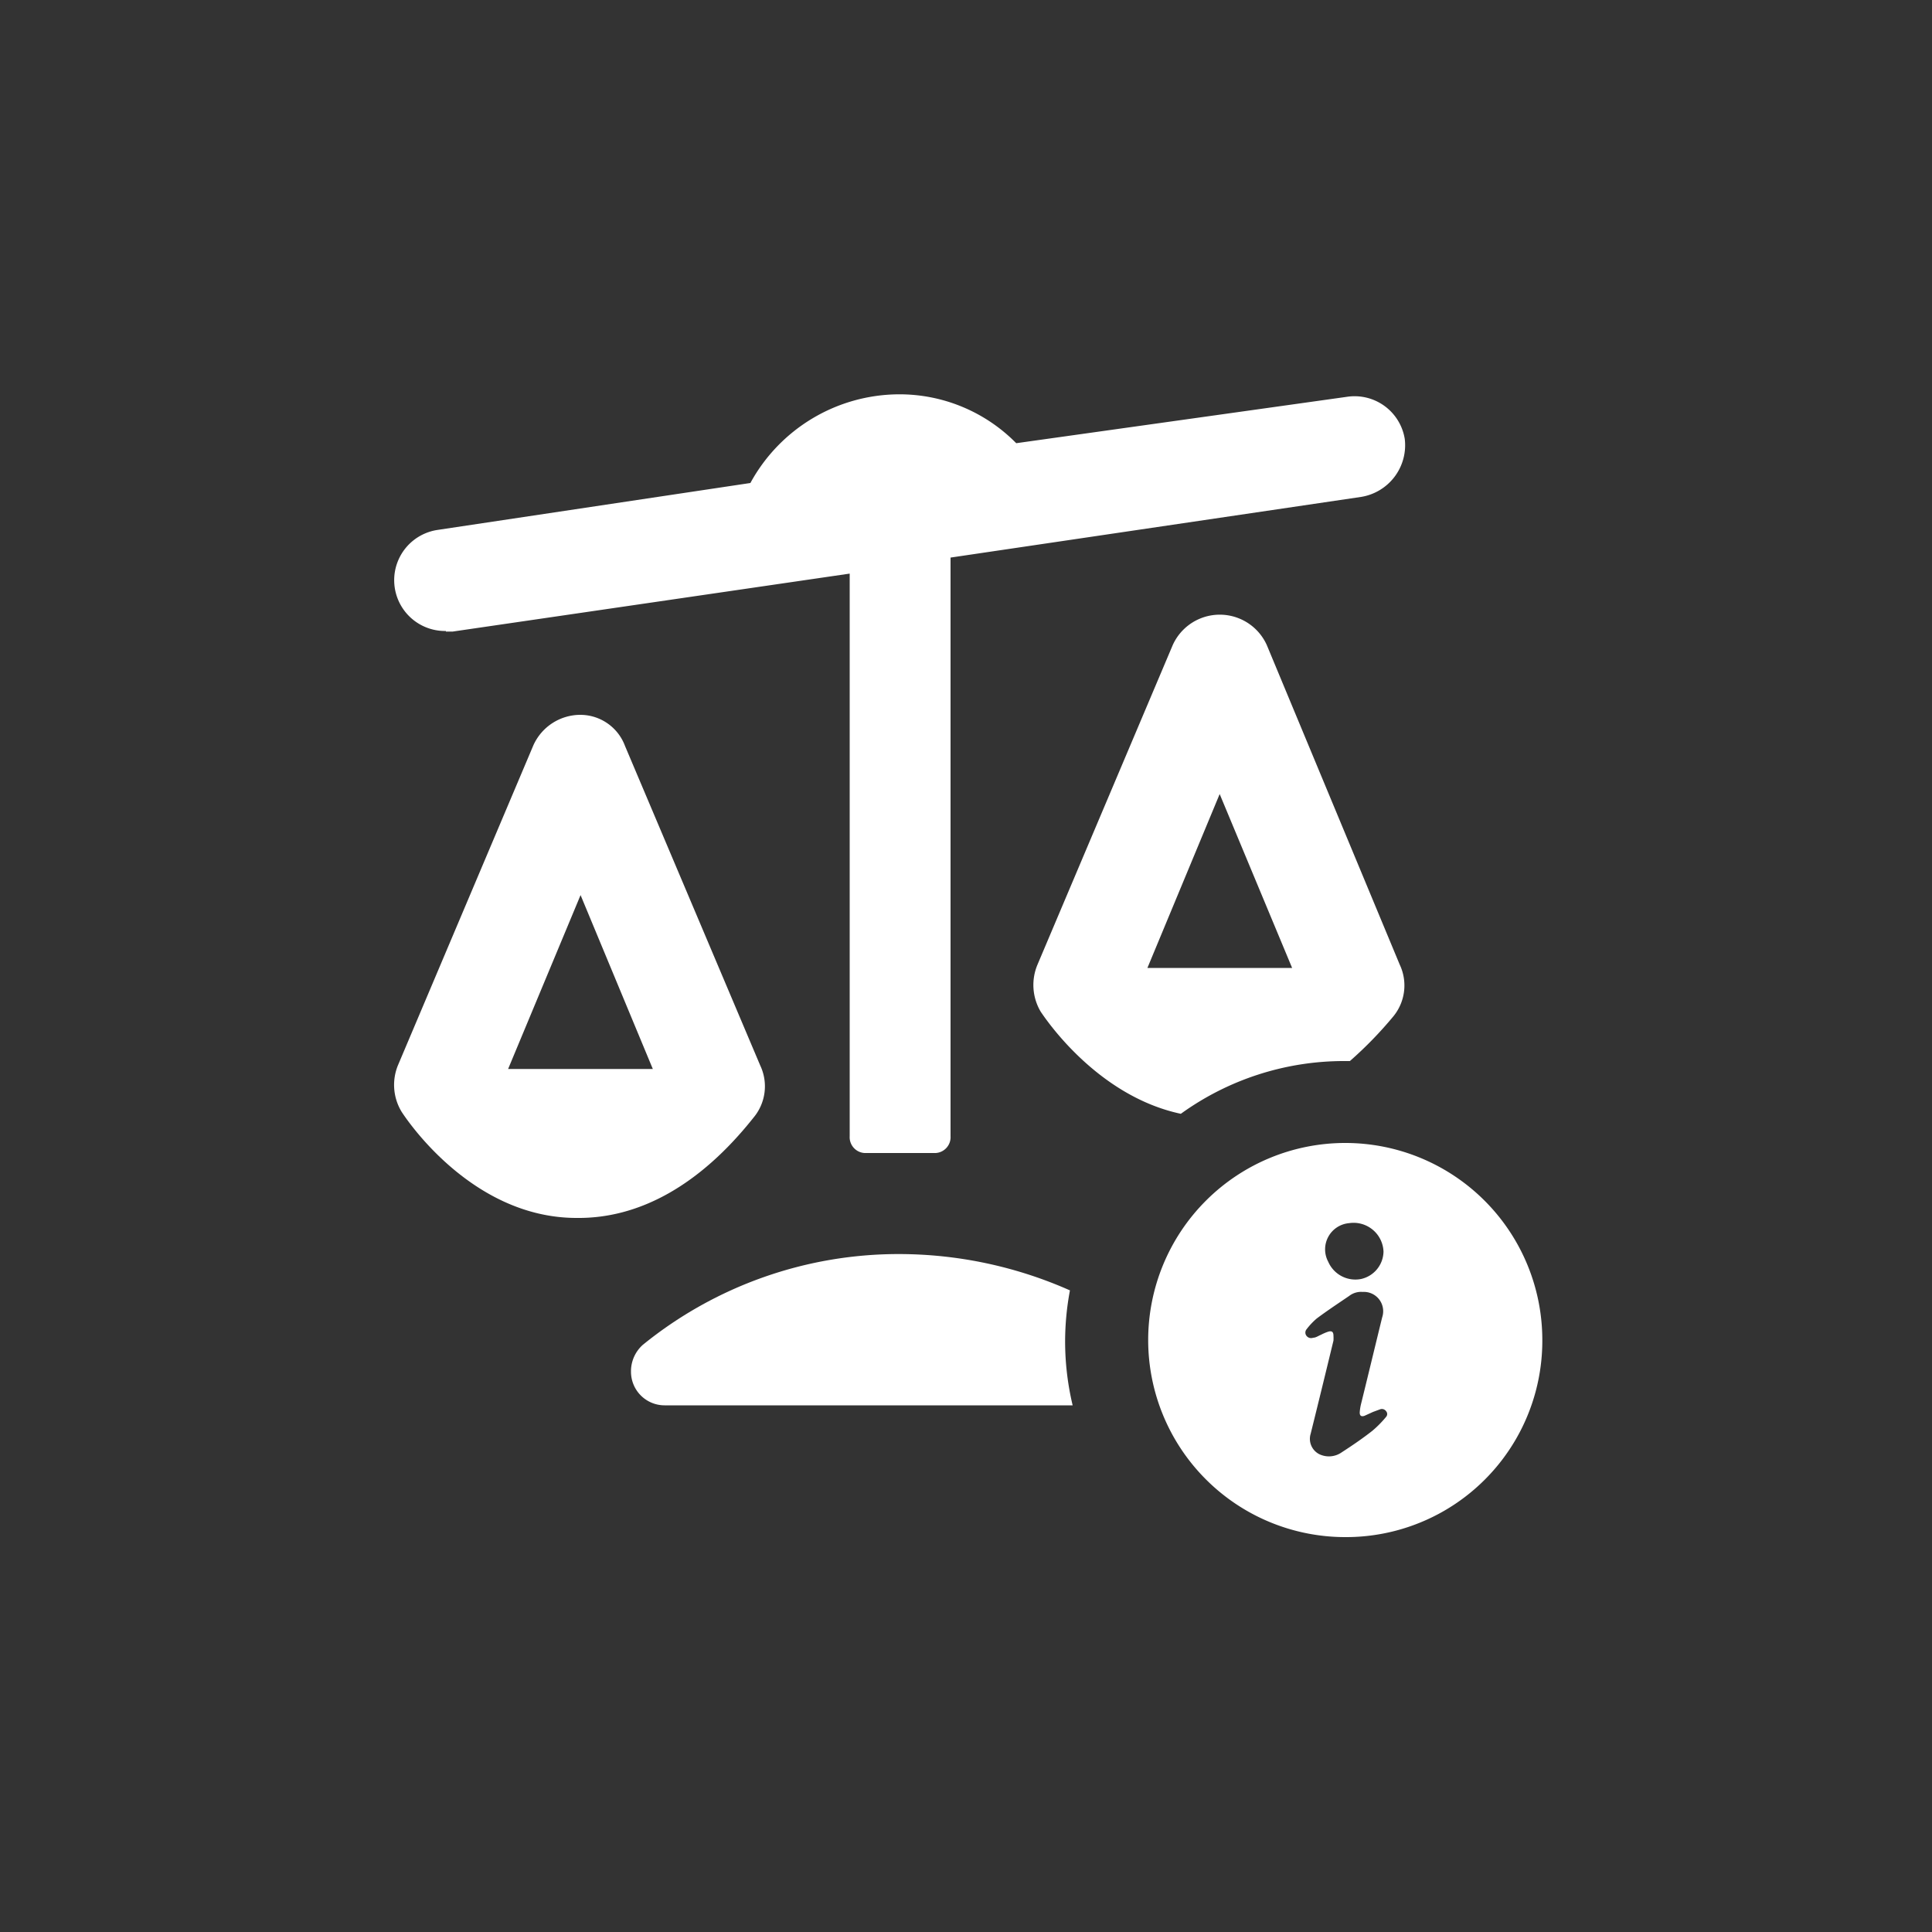
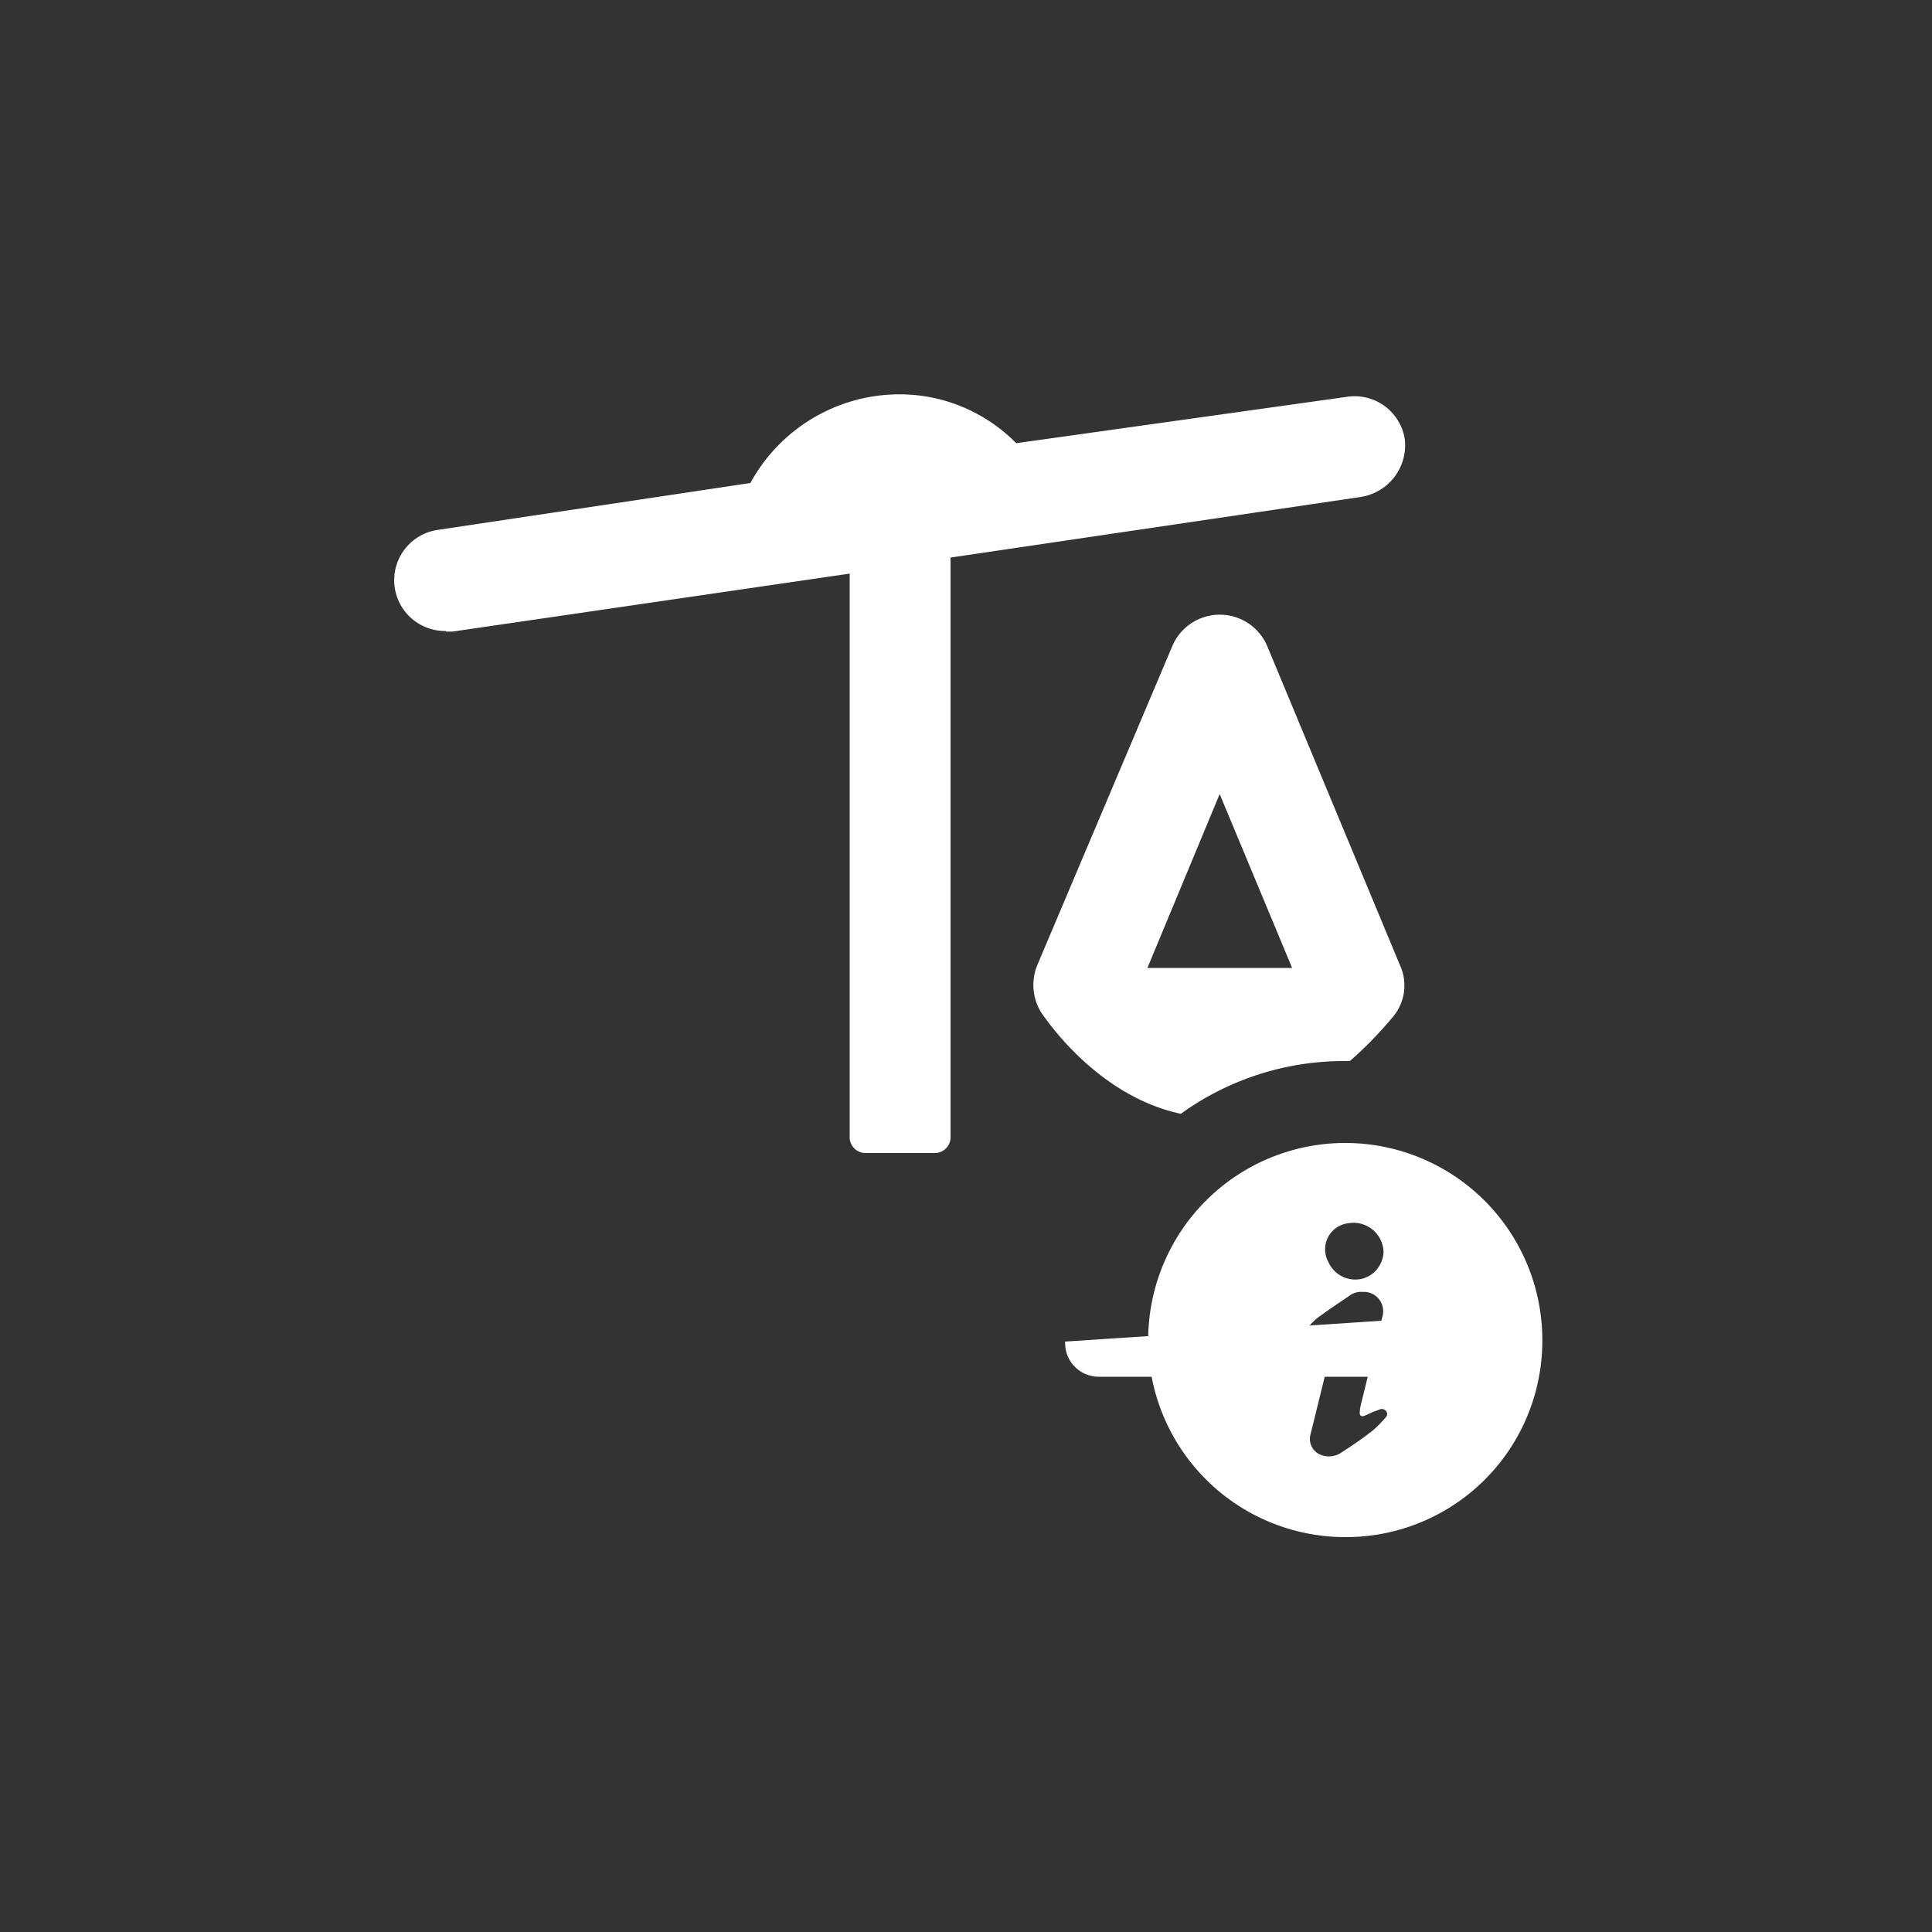
<svg xmlns="http://www.w3.org/2000/svg" height="100" viewBox="0 0 100 100" width="100">
  <rect x="0" y="0" width="100" height="100" fill="#333333" stroke="none" />
  <g fill="#fff">
    <path d="m23.08 32.69h.35l20.55-3v29.12a.82.82 0 0 0 .87.87h3.48a.82.82 0 0 0 .87-.87v-29.95l21.25-3.14a2.71 2.71 0 0 0 2.26-3 2.63 2.63 0 0 0 -3-2.18l-17.11 2.4a8.48 8.48 0 0 0 -6.1-2.53 8.8 8.8 0 0 0 -7.66 4.59l-16.2 2.43a2.63 2.63 0 0 0 .44 5.23z" />
    <path d="m72.1 52.63a2.52 2.52 0 0 0 .35-2.7l-6.88-16.54a2.67 2.67 0 0 0 -4.87 0l-7 16.54a2.71 2.71 0 0 0 .17 2.44c.16.23 2.84 4.34 7.25 5.28a14.42 14.42 0 0 1 8.5-2.73h.25a20.29 20.29 0 0 0 2.23-2.29zm-12.71-2.53 3.74-9 3.75 9z" />
-     <path d="m39 57.85a2.52 2.52 0 0 0 .35-2.7l-7-16.54a2.47 2.47 0 0 0 -2.3-1.61 2.67 2.67 0 0 0 -2.44 1.57l-7 16.54a2.68 2.68 0 0 0 .18 2.44c.17.26 3.57 5.49 9.05 5.49 3.25.04 6.39-1.7 9.16-5.19zm-12.7-2.52 3.75-9 3.74 9z" />
-     <path d="m55.13 69.44a14.43 14.43 0 0 1 .25-2.65 21.85 21.85 0 0 0 -8.79-1.88 21 21 0 0 0 -13.32 4.7 1.84 1.84 0 0 0 -.61 1.31v.08a1.74 1.74 0 0 0 1.74 1.74h21.12a14.33 14.33 0 0 1 -.39-3.3z" />
+     <path d="m55.13 69.44v.08a1.74 1.74 0 0 0 1.74 1.74h21.12a14.33 14.33 0 0 1 -.39-3.3z" />
    <path d="m69.62 79.56a10.2 10.2 0 1 1 10.21-10.19 10.16 10.16 0 0 1 -10.21 10.19zm.91-12.69a1 1 0 0 0 -.7.21c-.56.38-1.12.75-1.67 1.16a3.54 3.54 0 0 0 -.53.56.27.27 0 0 0 0 .35.3.3 0 0 0 .34.09c.14 0 .27-.1.4-.15a2.43 2.43 0 0 1 .37-.16c.19-.06.28 0 .28.21a2.17 2.17 0 0 1 0 .25c-.39 1.61-.78 3.21-1.18 4.82a.89.89 0 0 0 .45 1.06 1.15 1.15 0 0 0 1.16-.1c.54-.35 1.07-.71 1.58-1.11a5.52 5.52 0 0 0 .72-.73.22.22 0 0 0 0-.28.27.27 0 0 0 -.3-.11l-.38.14-.44.2c-.17.06-.26 0-.25-.19a2.63 2.63 0 0 1 .06-.39c.37-1.5.73-3 1.1-4.51a1 1 0 0 0 -1.01-1.32zm1.08-2.09a1.55 1.55 0 0 0 -1.78-1.47 1.36 1.36 0 0 0 -1.08 2 1.53 1.53 0 0 0 1.7.89 1.48 1.48 0 0 0 1.16-1.42z" />
  </g>
</svg>